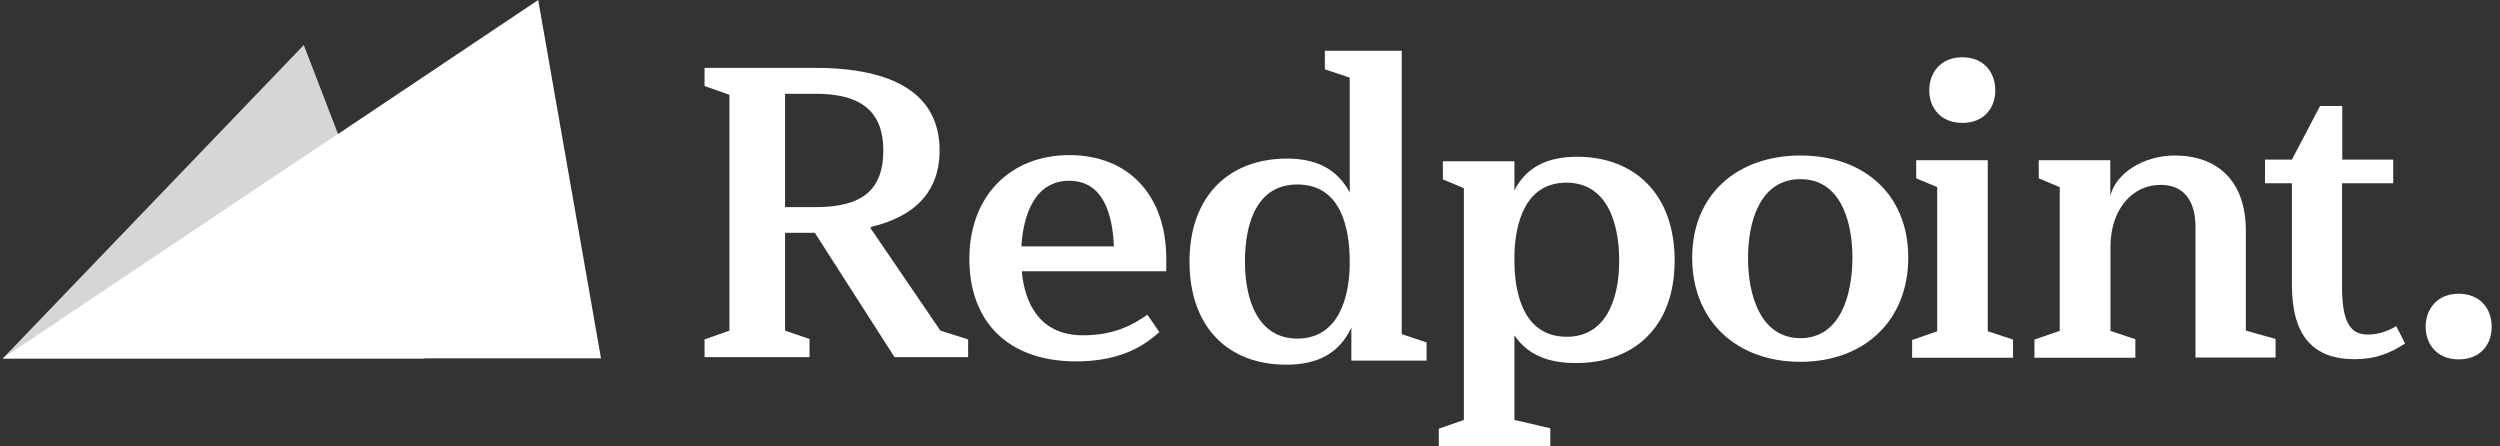
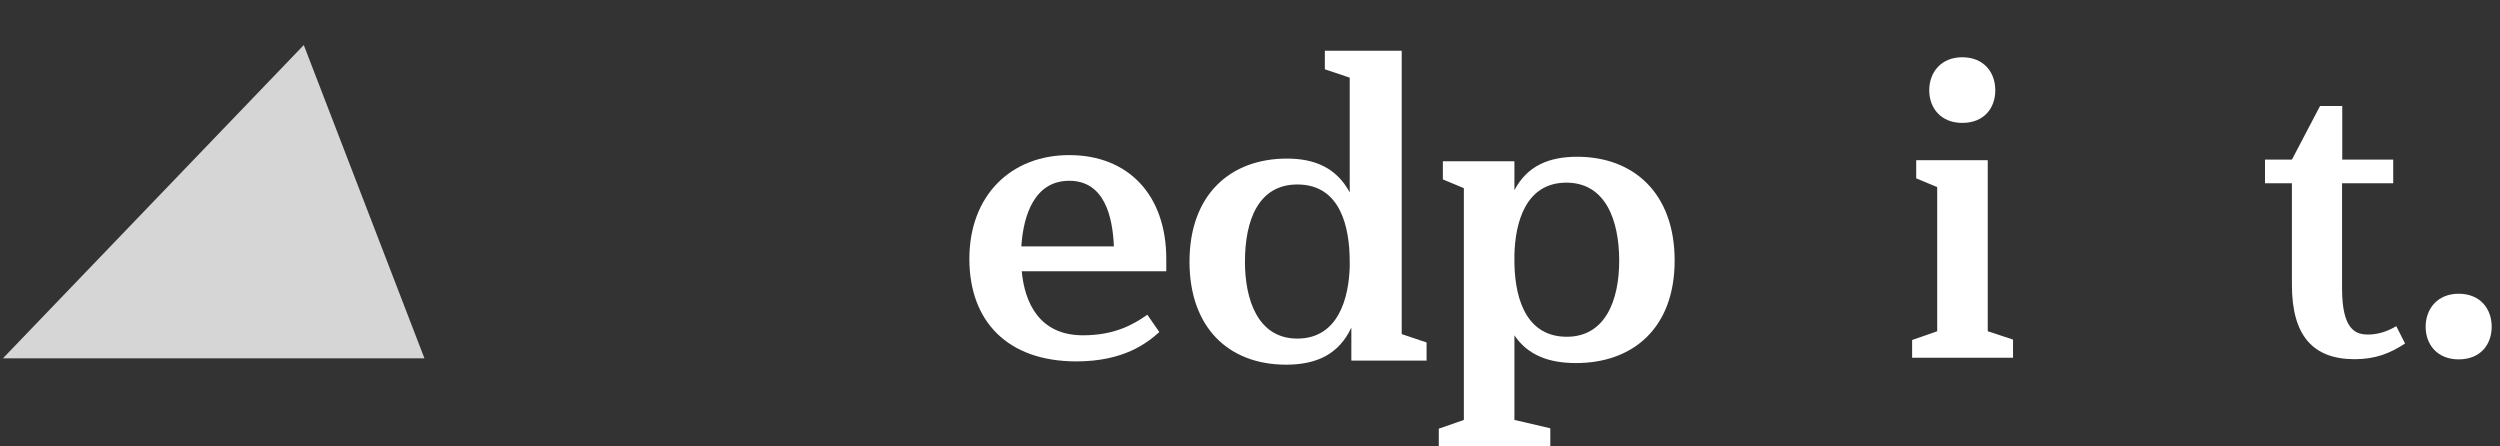
<svg xmlns="http://www.w3.org/2000/svg" width="224" height="40" viewBox="0 0 224 40" fill="none">
  <rect x="0" y="0" width="224" height="40" fill="#333333" stroke="none" />
  <g id="Redpoint Ventures 1" clip-path="url(#clip0_117_129)">
    <path id="Vector" d="M38.031 32.108L27.219 4.035L0.26 32.108H38.031Z" fill="white" fill-opacity="0.8" />
-     <path id="Vector_2" d="M53.849 32.109L48.223 0L0.26 32.109H53.849Z" fill="white" />
-     <path id="Vector_3" d="M30.287 11.999L0.26 32.109H38.013L30.287 11.999Z" fill="white" />
-     <path id="Vector_4" d="M78.543 21.242L84.26 29.625L86.744 30.411V32H80.15L73.009 20.858H70.342V29.625L72.534 30.374V32H63.128V30.411L65.356 29.625V8.493L63.128 7.708V6.082H73.046C80.077 6.082 84.187 8.42 84.187 13.479C84.187 17.169 81.977 19.397 78.05 20.329L78.543 21.242ZM78.068 20.347L77.959 20.384L78.543 21.26L78.525 21.242L78.068 20.347ZM70.342 8.42V18.557H73.118C77.301 18.557 79.146 16.968 79.146 13.479C79.146 10.119 77.301 8.402 73.118 8.402H70.342V8.42Z" fill="white" />
    <path id="Vector_5" d="M104.498 23.194V24.308H91.549C91.804 27.084 93.101 30.043 97.028 30.043C99.768 30.043 101.467 29.148 102.8 28.198L103.877 29.751C102.763 30.755 100.663 32.381 96.444 32.381C90.27 32.381 86.855 28.783 86.855 23.194C86.855 17.532 90.562 13.897 95.804 13.897C101.101 13.897 104.498 17.477 104.498 23.194ZM91.512 22.08H99.804C99.695 19.376 98.946 16.198 95.804 16.198C92.736 16.198 91.695 19.194 91.512 22.08Z" fill="white" />
    <path id="Vector_6" d="M115.309 14.209C117.793 14.209 119.748 15.031 120.935 17.241V6.958L118.707 6.209V4.547H125.593V29.935L127.821 30.684V32.31H121.081V29.351C120.003 31.652 118.086 32.675 115.236 32.675C110.049 32.675 106.579 29.314 106.579 23.451C106.579 17.424 110.25 14.209 115.309 14.209ZM116.241 16.529C112.771 16.529 111.547 19.707 111.547 23.451C111.547 26.849 112.698 30.337 116.241 30.337C119.948 30.337 120.862 26.629 120.935 23.89V23.451C120.935 20.383 120.132 16.529 116.241 16.529Z" fill="white" />
    <path id="Vector_7" d="M131.162 37.626V16.859L129.281 16.074V14.448H135.692V17.042C136.842 14.85 138.796 14.046 141.318 14.046C146.359 14.046 150.048 17.297 150.048 23.343C150.048 29.407 146.304 32.53 141.208 32.53C138.724 32.53 136.879 31.8 135.692 30.046V37.626L138.907 38.375V40.001H128.915V38.411L131.162 37.626ZM140.386 30.174C143.784 30.174 145.08 26.996 145.08 23.361C145.08 19.727 143.856 16.366 140.349 16.366C136.679 16.366 135.765 19.964 135.692 22.813V23.252C135.674 26.119 136.422 30.174 140.386 30.174Z" fill="white" />
-     <path id="Vector_8" d="M161.319 32.418C155.584 32.418 151.62 28.746 151.62 23.084C151.62 17.459 155.62 13.934 161.319 13.934C167.054 13.934 170.981 17.459 170.981 23.084C170.981 28.673 167.091 32.418 161.319 32.418ZM161.319 30.299C164.917 30.299 165.977 26.372 165.977 23.084C165.977 19.797 164.899 16.052 161.319 16.052C157.721 16.052 156.625 19.797 156.625 23.084C156.607 26.39 157.721 30.299 161.319 30.299Z" fill="white" />
    <path id="Vector_9" d="M173.573 29.679V16.765L171.692 15.98V14.355H178.102V29.679L180.367 30.427V32.053H171.326V30.464L173.573 29.679ZM175.819 5.131C177.774 5.131 178.778 6.501 178.778 8.09C178.778 9.679 177.774 11.012 175.819 11.012C173.901 11.012 172.86 9.679 172.86 8.09C172.86 6.501 173.901 5.131 175.819 5.131Z" fill="white" />
-     <path id="Vector_10" d="M189.062 29.642L191.328 30.39V32.052H182.287V30.427L184.552 29.642V16.765L182.671 15.979V14.354H189.081V17.568C189.593 15.45 192.149 13.934 194.853 13.934C198.524 13.934 201.227 16.052 201.227 20.674V29.623L203.894 30.372V32.034H196.715V20.345C196.715 17.861 195.565 16.564 193.611 16.564C191.054 16.564 189.173 18.719 189.099 21.934V29.642H189.062Z" fill="white" />
    <path id="Vector_11" d="M209.848 14.303H214.432V16.421H209.848V25.828C209.848 29.572 211.072 29.974 212.186 29.974C212.971 29.974 213.812 29.755 214.706 29.225L215.492 30.777C214.195 31.636 212.861 32.184 210.98 32.184C207.2 32.184 205.355 30.029 205.355 25.517V16.421H202.944V14.303H205.355L207.875 9.499H209.866V14.303H209.848Z" fill="white" />
    <path id="Vector_12" d="M220.296 26.319C222.251 26.319 223.255 27.689 223.255 29.278C223.255 30.867 222.251 32.2 220.296 32.2C218.379 32.2 217.338 30.867 217.338 29.278C217.338 27.689 218.379 26.319 220.296 26.319Z" fill="white" />
  </g>
  <defs>
    <clipPath id="clip0_117_129">
      <rect width="223.529" height="40" fill="white" transform="translate(0.26)" />
    </clipPath>
  </defs>
</svg>